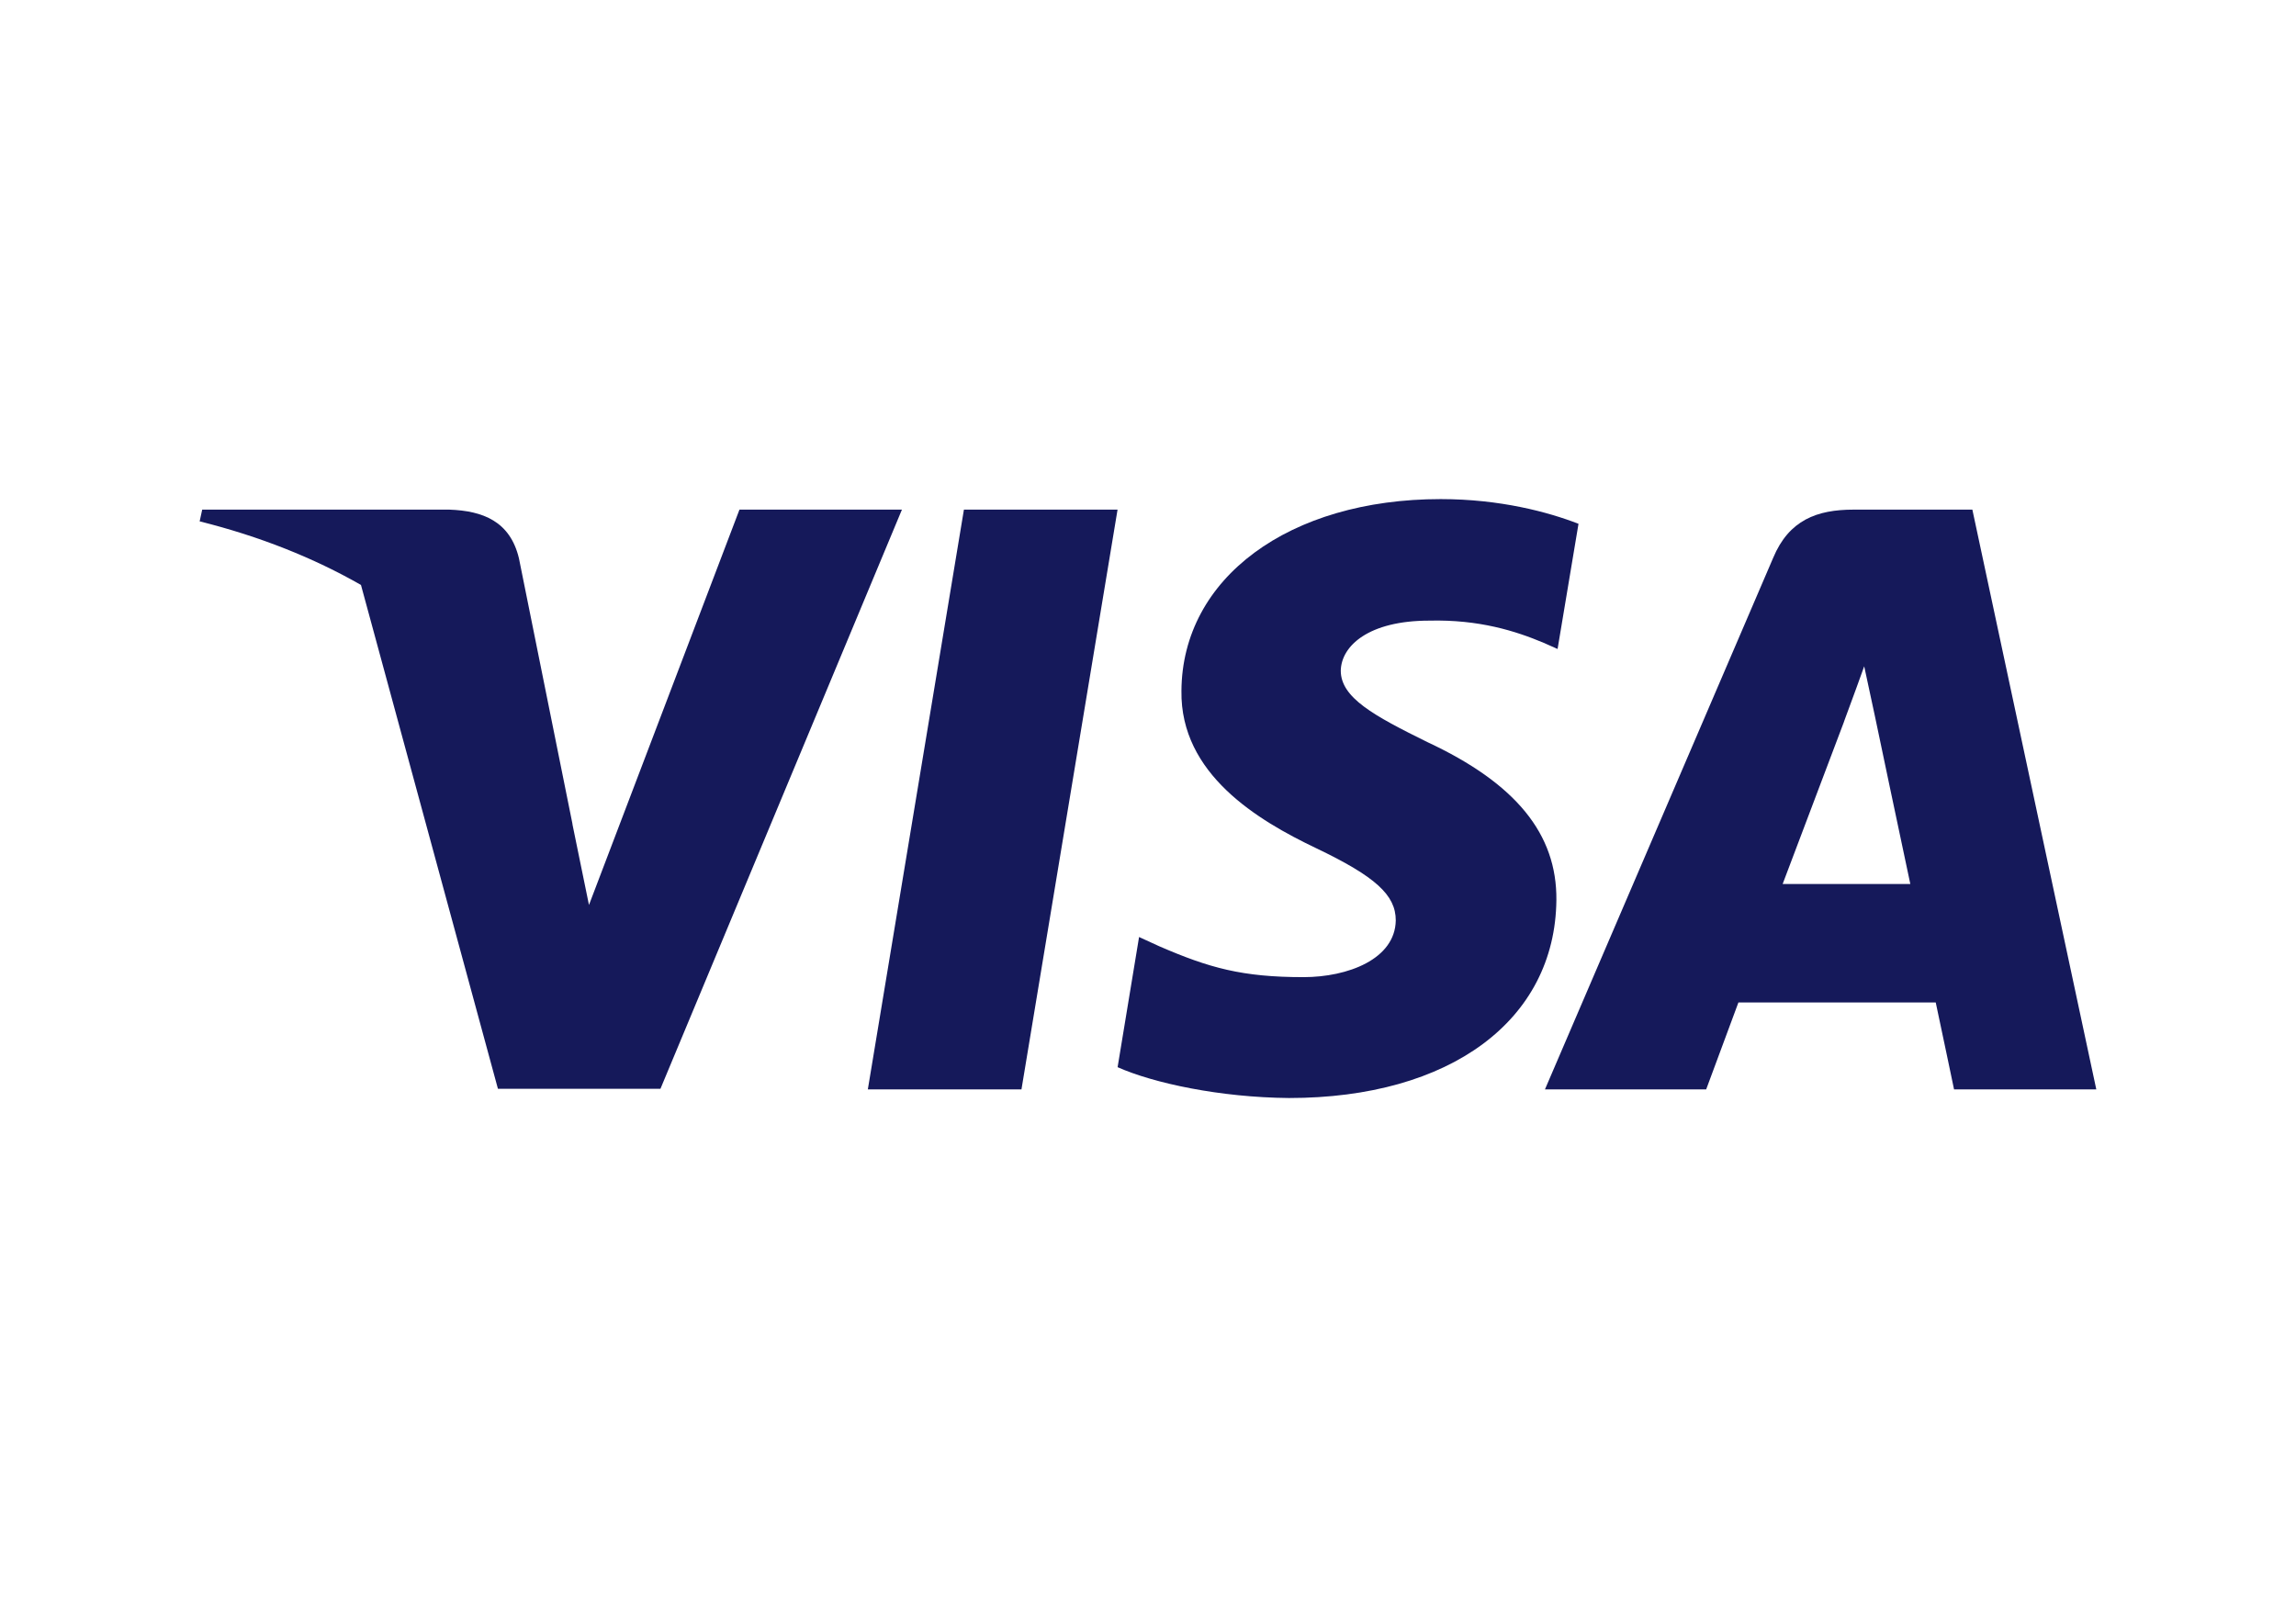
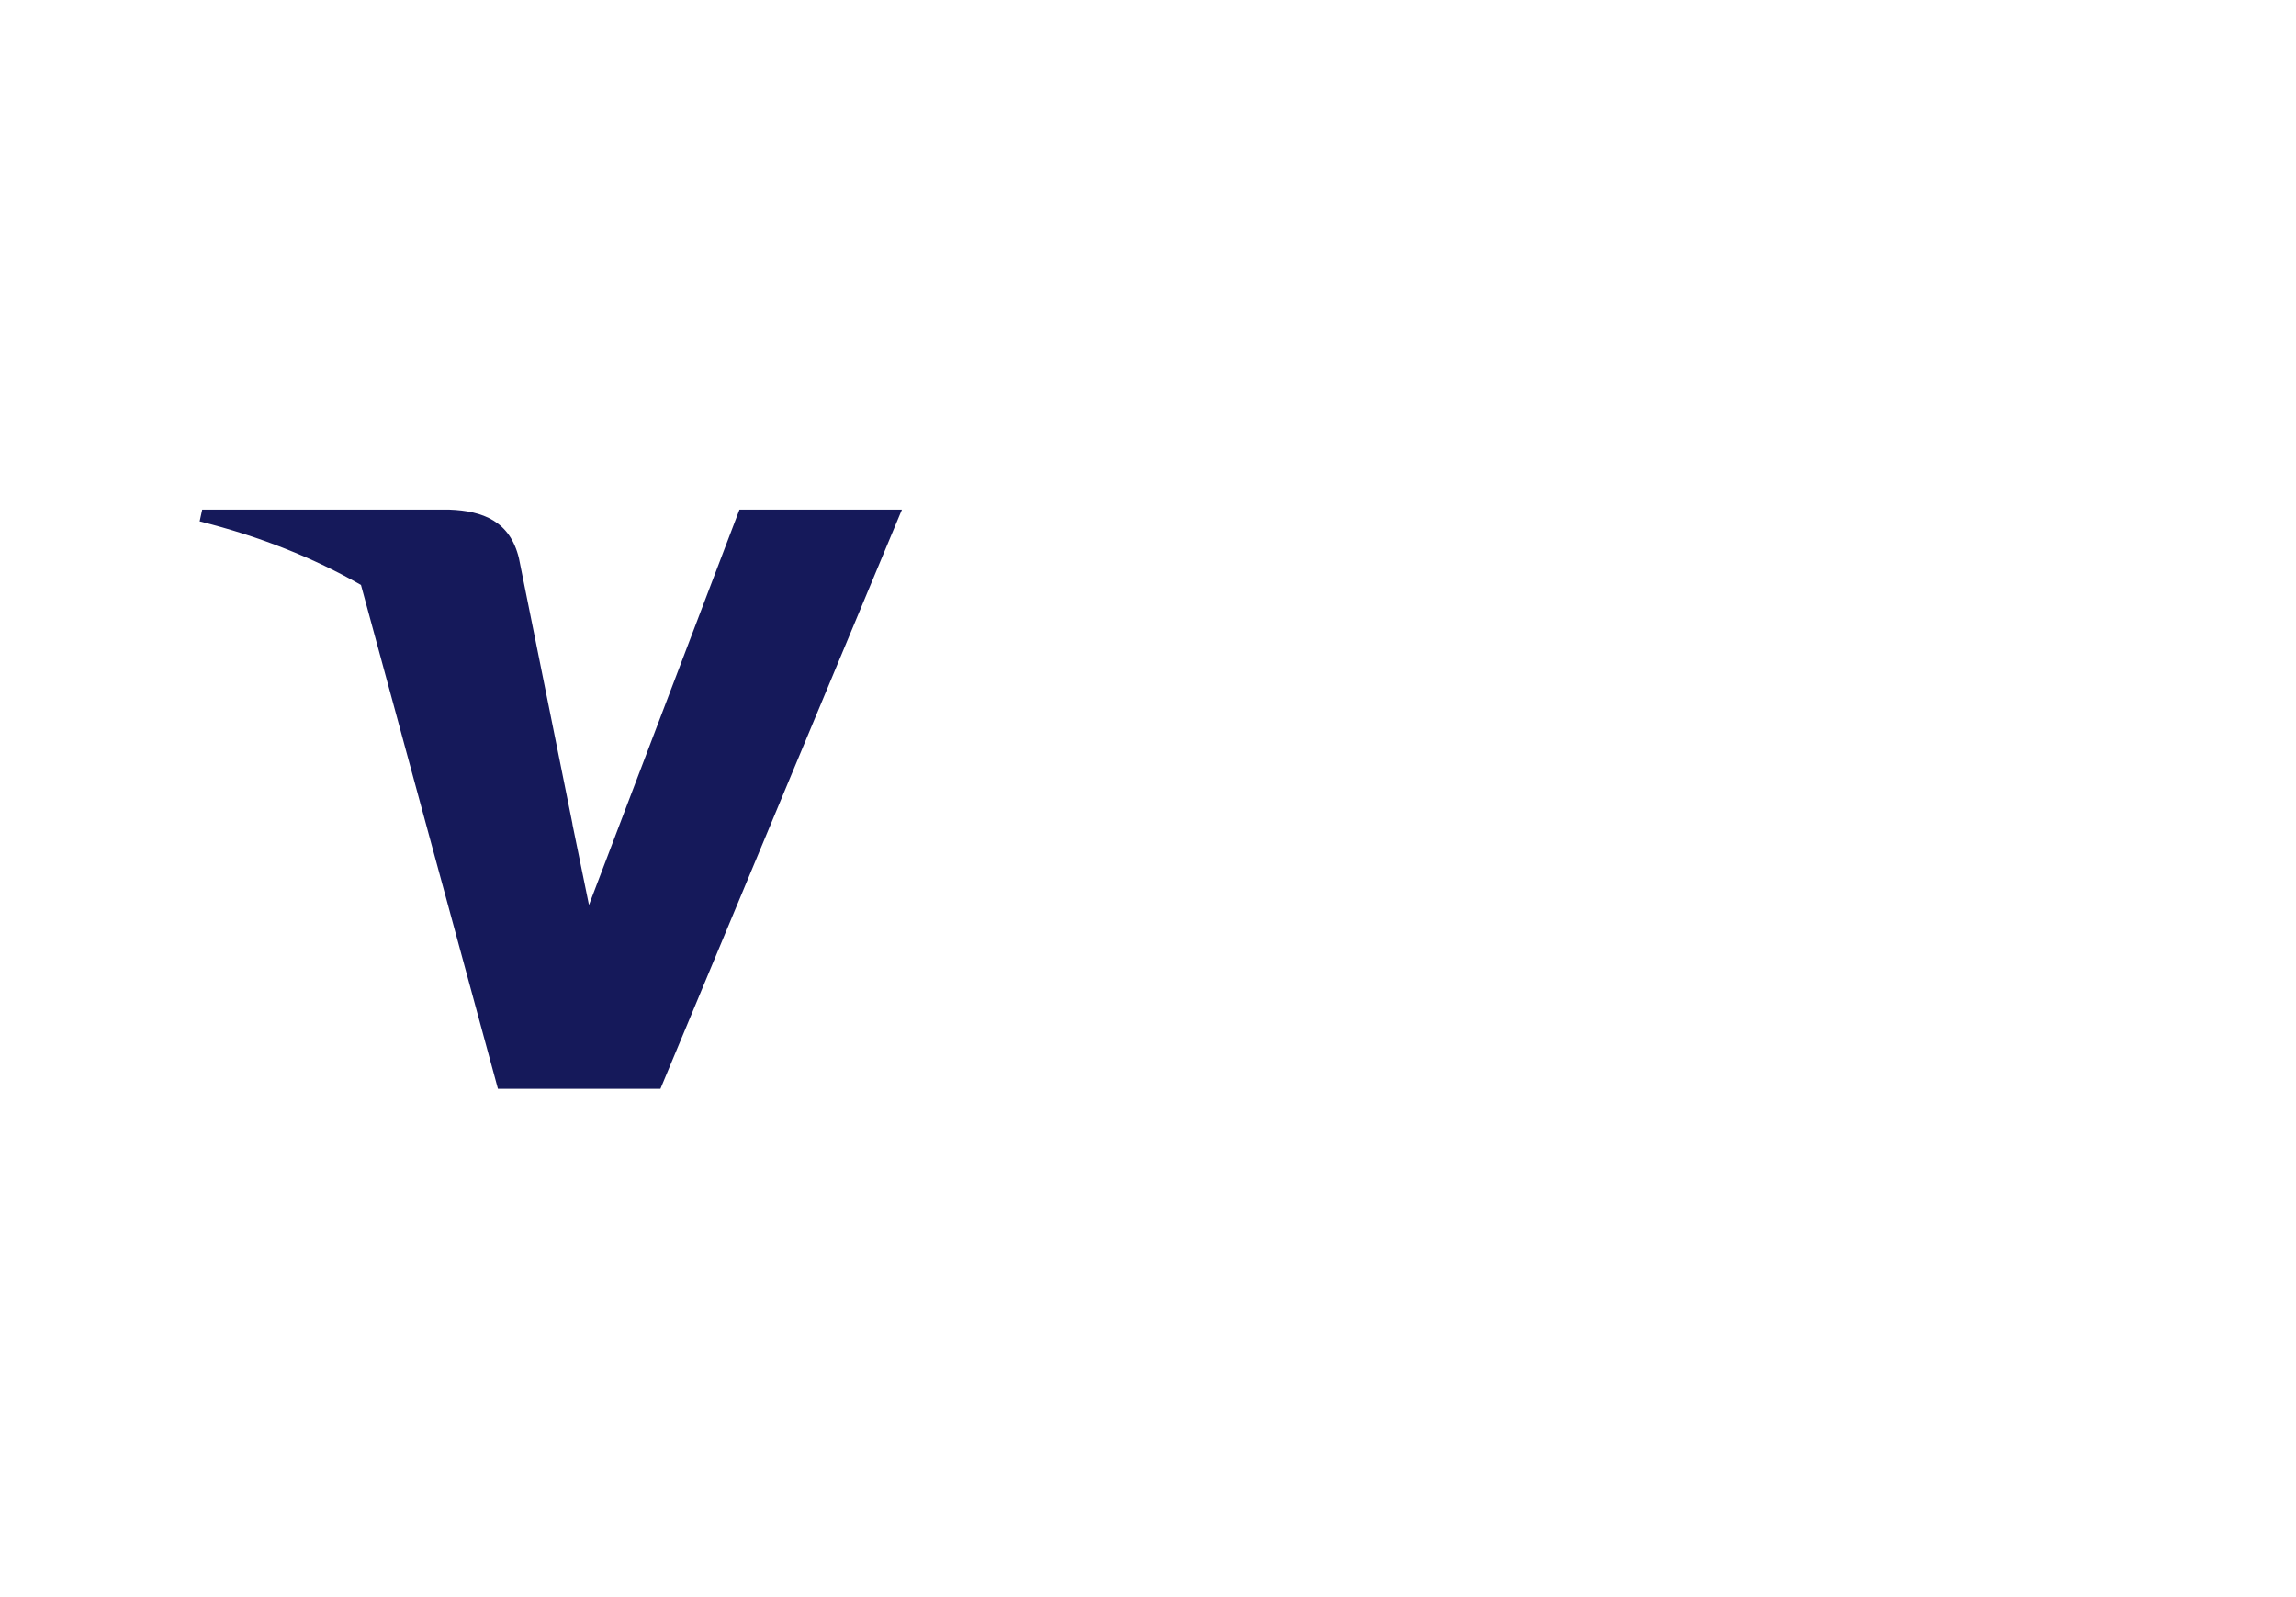
<svg xmlns="http://www.w3.org/2000/svg" width="46" height="32" viewBox="0 0 46 32" fill="none">
-   <path d="M20.465 21.827H17.387L19.312 10.211H22.39L20.465 21.827Z" fill="#15195A" />
-   <path d="M31.625 10.495C31.018 10.259 30.055 10 28.864 10C25.824 10 23.683 11.582 23.67 13.843C23.645 15.511 25.203 16.438 26.368 16.994C27.559 17.563 27.964 17.934 27.964 18.441C27.952 19.219 27.001 19.578 26.115 19.578C24.886 19.578 24.227 19.393 23.227 18.96L22.821 18.774L22.391 21.382C23.113 21.703 24.443 21.988 25.824 22C29.054 22 31.157 20.443 31.182 18.033C31.194 16.71 30.371 15.697 28.598 14.869C27.521 14.338 26.862 13.979 26.862 13.436C26.874 12.941 27.419 12.435 28.635 12.435C29.636 12.41 30.371 12.645 30.928 12.88L31.206 13.003L31.625 10.495Z" fill="#15195A" />
-   <path fill-rule="evenodd" clip-rule="evenodd" d="M37.135 10.211H39.516L41.999 21.827H39.149C39.149 21.827 38.87 20.492 38.782 20.085H34.829C34.715 20.393 34.183 21.827 34.183 21.827H30.953L35.526 11.175C35.842 10.421 36.4 10.211 37.135 10.211ZM36.944 14.462C36.944 14.462 35.968 17.045 35.715 17.712H38.273C38.147 17.131 37.564 14.351 37.564 14.351L37.349 13.35C37.258 13.607 37.127 13.962 37.039 14.201C36.979 14.363 36.939 14.472 36.944 14.462Z" fill="#15195A" />
  <path fill-rule="evenodd" clip-rule="evenodd" d="M4.051 10.211H9.003C9.675 10.235 10.22 10.445 10.397 11.187L11.473 16.526C11.469 16.515 11.465 16.505 11.461 16.494C11.464 16.504 11.468 16.515 11.471 16.526L11.8 18.132L14.815 10.211H18.07L13.232 21.815H9.976L7.232 11.72C6.286 11.18 5.207 10.747 4 10.446L4.051 10.211Z" fill="#15195A" />
</svg>